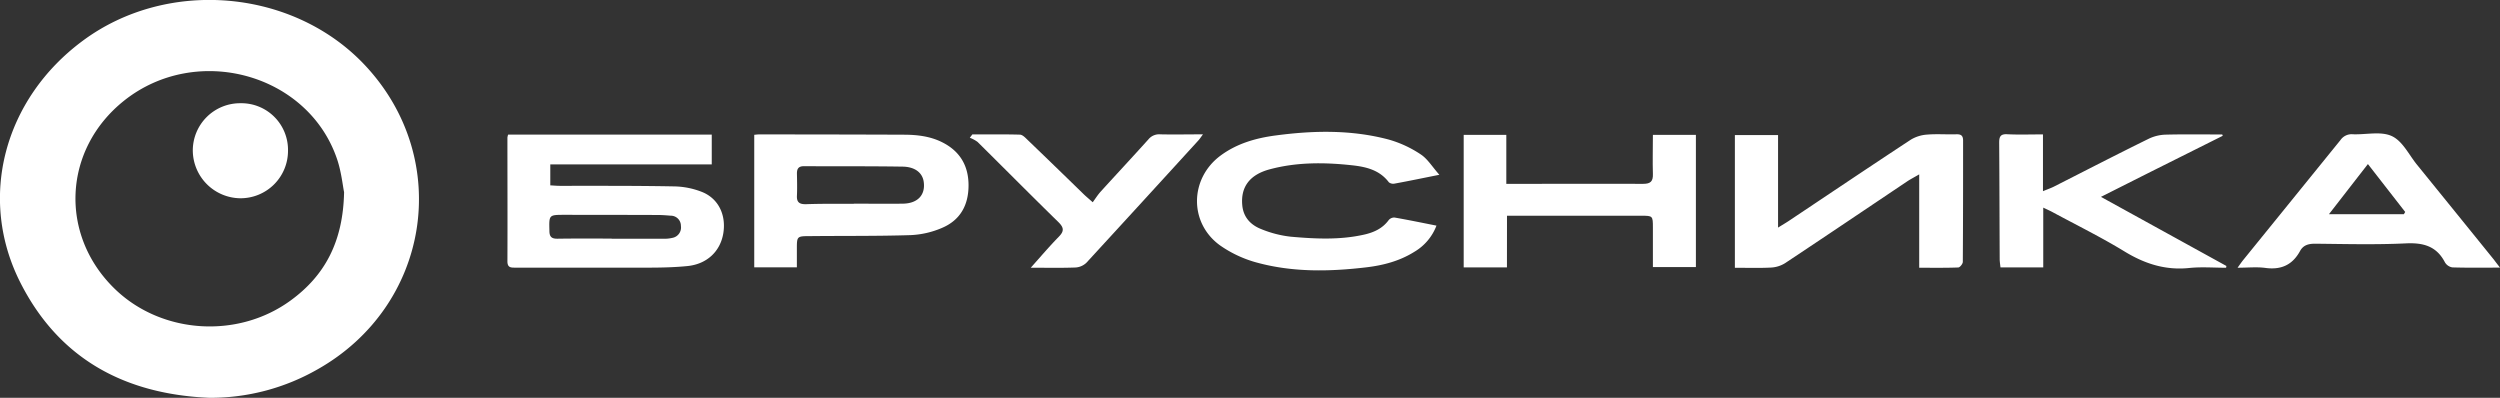
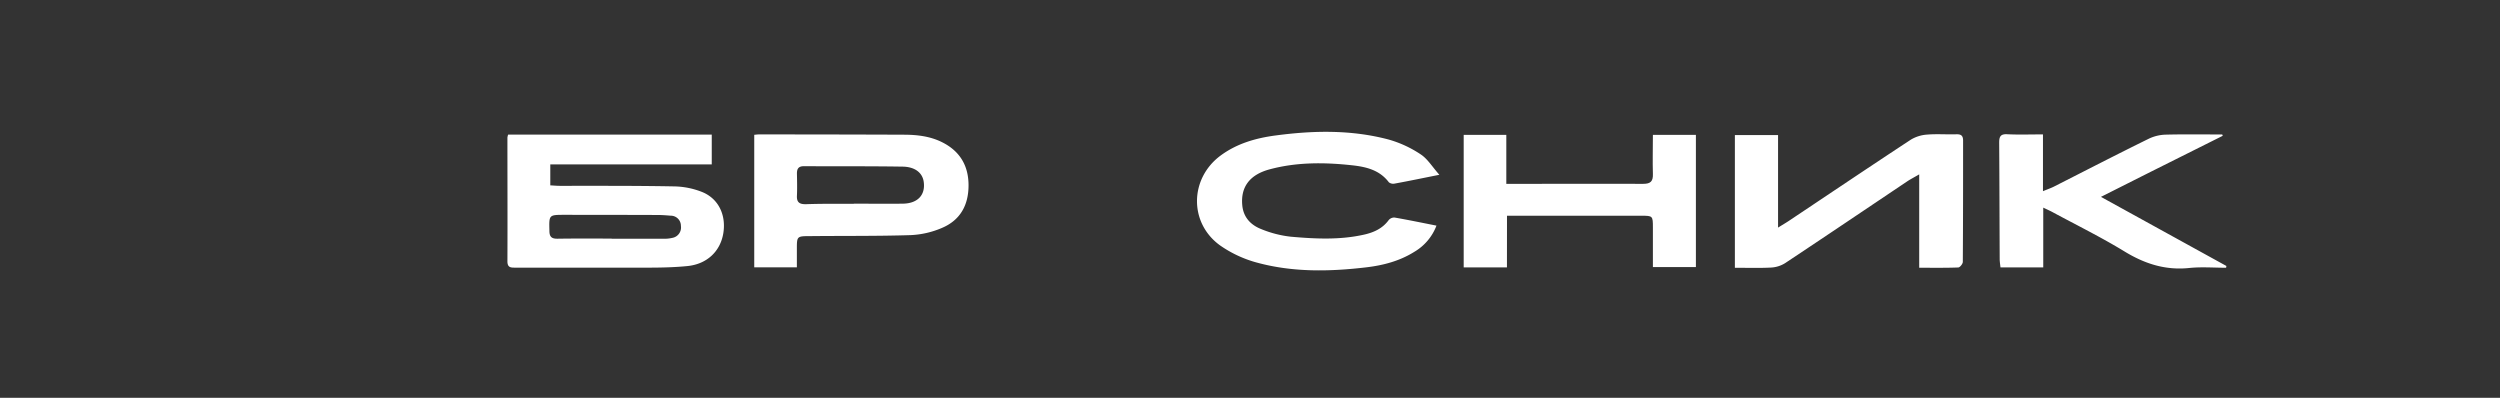
<svg xmlns="http://www.w3.org/2000/svg" id="Слой_1" data-name="Слой 1" viewBox="0 0 988.34 157.27">
  <rect x="0" y="0" width="988.34" height="157.27" fill="#333333" stroke="none" />
  <defs>
    <style>.cls-1{fill:#fff;}</style>
  </defs>
-   <path class="cls-1" d="M103.78,176.69c-33.18-1.4-59.23-15.13-74.62-45.27C12,97.87,22.49,58.61,53.71,35.52c33.72-25,83.79-20.4,112,10.18,34.36,37.19,25.21,94.58-19.1,119.68A85.24,85.24,0,0,1,103.78,176.69ZM157,95.4c-.54-2.63-1.07-8-2.75-13C142.82,48.5,98.63,36.4,70,59.24c-24.15,19.28-25.74,53.13-3.5,74.53,18.35,17.65,48.32,19.71,69.23,4.54C149.38,128.43,156.61,115,157,95.4Z" transform="translate(-20.97 -19.42)" />
  <path class="cls-1" d="M221.85,72.64h80.5V84.42H238.52V92.7c1.35.07,2.59.19,3.82.19,15,0,30.11-.06,45.16.22a31.17,31.17,0,0,1,11.13,2.25c6.47,2.66,9.47,9.19,8.28,16.33s-6.5,12.17-14.22,12.92c-4.76.47-9.58.6-14.37.62-17.83.06-35.66,0-53.49,0-1.84,0-3.28.08-3.26-2.55.07-16.29,0-32.59,0-48.88A6.37,6.37,0,0,1,221.85,72.64Zm40.94,41.1v.07c6.83,0,13.66,0,20.5,0a14,14,0,0,0,3.48-.35,4.16,4.16,0,0,0,3.39-4.71,4,4,0,0,0-4.05-4.06c-1.7-.14-3.41-.28-5.11-.28q-18.42-.06-36.83-.06c-6.25,0-6.15,0-6,6.32,0,2.39.91,3.15,3.21,3.12C248.48,113.68,255.64,113.74,262.79,113.74Z" transform="translate(-20.97 -19.42)" />
  <path class="cls-1" d="M336,125.11H319.15V72.71c.68-.06,1.29-.15,1.91-.15q28.49,0,57,.11c5.25,0,10.42.54,15.25,2.92,7.14,3.53,10.58,9.33,10.56,17.17s-3.33,13.73-10.52,16.77A35.2,35.2,0,0,1,381,112.37c-13.33.42-26.67.26-40,.4-4.95,0-5,.14-5,4.94C336,120.05,336,122.38,336,125.11ZM358.51,100v-.07c6.51,0,13,.11,19.54,0,5.8-.13,8.83-3.51,8.1-8.64-.51-3.58-3.47-6-8.61-6-12.92-.2-25.84-.1-38.75-.17-2.13,0-2.8,1-2.76,3,.05,2.87.13,5.75,0,8.62-.15,2.72,1.06,3.46,3.62,3.4C345.91,99.92,352.21,100,358.51,100Z" transform="translate(-20.97 -19.42)" />
  <path class="cls-1" d="M779.7,125.27V88.35c-2,1.18-3.4,1.88-4.68,2.73-16.12,10.81-32.2,21.67-48.38,32.4a11.64,11.64,0,0,1-5.56,1.72c-4.67.24-9.36.08-14.25.08V72.81H723.9V109.4c2-1.25,3.18-1.93,4.3-2.68C744.26,96,760.27,85.23,776.4,74.63a14.26,14.26,0,0,1,6.44-2c3.81-.32,7.68,0,11.52-.12,1.91-.06,2.69.54,2.69,2.5,0,16,0,32-.11,47.93,0,.78-1.13,2.19-1.78,2.22C790.17,125.35,785.18,125.27,779.7,125.27Z" transform="translate(-20.97 -19.42)" />
  <path class="cls-1" d="M590,88.52C583.36,89.84,577.85,91,572.33,92a2.8,2.8,0,0,1-2.29-.51c-3.69-4.91-9.12-6.15-14.67-6.74C544.5,83.57,533.62,83.5,523,86.34c-8,2.12-11.57,7-10.92,14.19.43,4.83,3.39,7.86,7.52,9.47a43.06,43.06,0,0,0,11.7,3c9.67.85,19.39,1.34,29-.84,3.81-.86,7.25-2.42,9.68-5.74a2.87,2.87,0,0,1,2.32-1c5.44.95,10.85,2.07,16.56,3.2a20.43,20.43,0,0,1-8.76,10.36c-5.83,3.66-12.36,5.34-19,6.13-14.47,1.71-29,2-43.2-1.87a46.56,46.56,0,0,1-14.62-6.82c-12.33-8.92-12-26.47.26-35.52,6.44-4.75,13.91-6.89,21.69-7.92,15-2,30-2.31,44.77,1.62a44.6,44.6,0,0,1,12.64,5.86C585.33,82.22,587.21,85.37,590,88.52Z" transform="translate(-20.97 -19.42)" />
  <path class="cls-1" d="M616.72,125.12h-17.1V72.74h16.85V92.1h10.88c14.41,0,28.82-.07,43.23,0,2.94,0,3.93-1,3.84-3.89-.16-5.08,0-10.18,0-15.48h17V125h-17c0-5.29,0-10.48,0-15.66,0-4.58-.08-4.63-4.52-4.63q-24.66,0-49.31,0h-3.85Z" transform="translate(-20.97 -19.42)" />
  <path class="cls-1" d="M899.69,73.11Q887.92,79,876.15,84.88c-7.87,3.94-15.73,7.91-24.6,12.37l49.6,27.32-.13.7c-4.84,0-9.72-.4-14.51.09-9.45,1-17.66-1.65-25.68-6.55-9.17-5.6-18.86-10.37-28.33-15.48-1-.55-2.06-1-3.76-1.83v23.63H811.83c-.11-1.08-.3-2.19-.31-3.3-.07-15.34-.09-30.67-.2-46,0-2.33.46-3.48,3.18-3.34,4.55.23,9.12.06,14.13.06V95c1.82-.76,3.09-1.19,4.28-1.78,12.54-6.36,25-12.8,37.64-19a16.43,16.43,0,0,1,6.66-1.57c7.43-.19,14.87-.07,22.3-.07Z" transform="translate(-20.97 -19.42)" />
-   <path class="cls-1" d="M1009.31,125.22c-6.73,0-12.79.1-18.84-.09a4.18,4.18,0,0,1-2.93-2c-3.35-6.46-8.62-7.83-15.56-7.49-11.93.57-23.91.24-35.86.13-2.61,0-4.62.6-5.87,2.91-3,5.49-7.48,7.5-13.69,6.66-3.44-.46-7-.08-11-.08.86-1.19,1.42-2,2.05-2.82q19.33-23.83,38.65-47.67a5.35,5.35,0,0,1,4.86-2.27c5.21.21,11.13-1.29,15.44.73s6.75,7.42,10,11.39q15.21,18.74,30.38,37.5C1007.58,123,1008.21,123.8,1009.31,125.22Zm-38-21.12.52-.89L957.09,84.28c-5.3,6.81-10.1,13-15.4,19.82Z" transform="translate(-20.97 -19.42)" />
-   <path class="cls-1" d="M405.37,72.56c6.25,0,12.5-.08,18.75.09,1,0,2,1,2.82,1.81q11.3,10.86,22.52,21.8c.84.81,1.74,1.55,3.51,3.12,1-1.38,1.92-2.82,3-4.06,6.31-6.94,12.71-13.8,19-20.79a5.46,5.46,0,0,1,4.67-2c5.44.12,10.88,0,16.91,0-.76,1-1.22,1.75-1.79,2.38q-22.08,24.21-44.26,48.35a6.79,6.79,0,0,1-4.33,1.91c-5.61.22-11.24.09-17.7.09,4-4.49,7.44-8.52,11.12-12.29,2.11-2.15,2-3.56-.13-5.68-10.75-10.51-21.33-21.18-32-31.74a12.7,12.7,0,0,0-3.09-1.67Z" transform="translate(-20.97 -19.42)" />
-   <path class="cls-1" d="M116,60.23A18.44,18.44,0,0,1,134.83,79a18.76,18.76,0,0,1-18.89,18.8A19,19,0,0,1,97.19,79.05,18.7,18.7,0,0,1,116,60.23Z" transform="translate(-20.97 -19.42)" />
</svg>